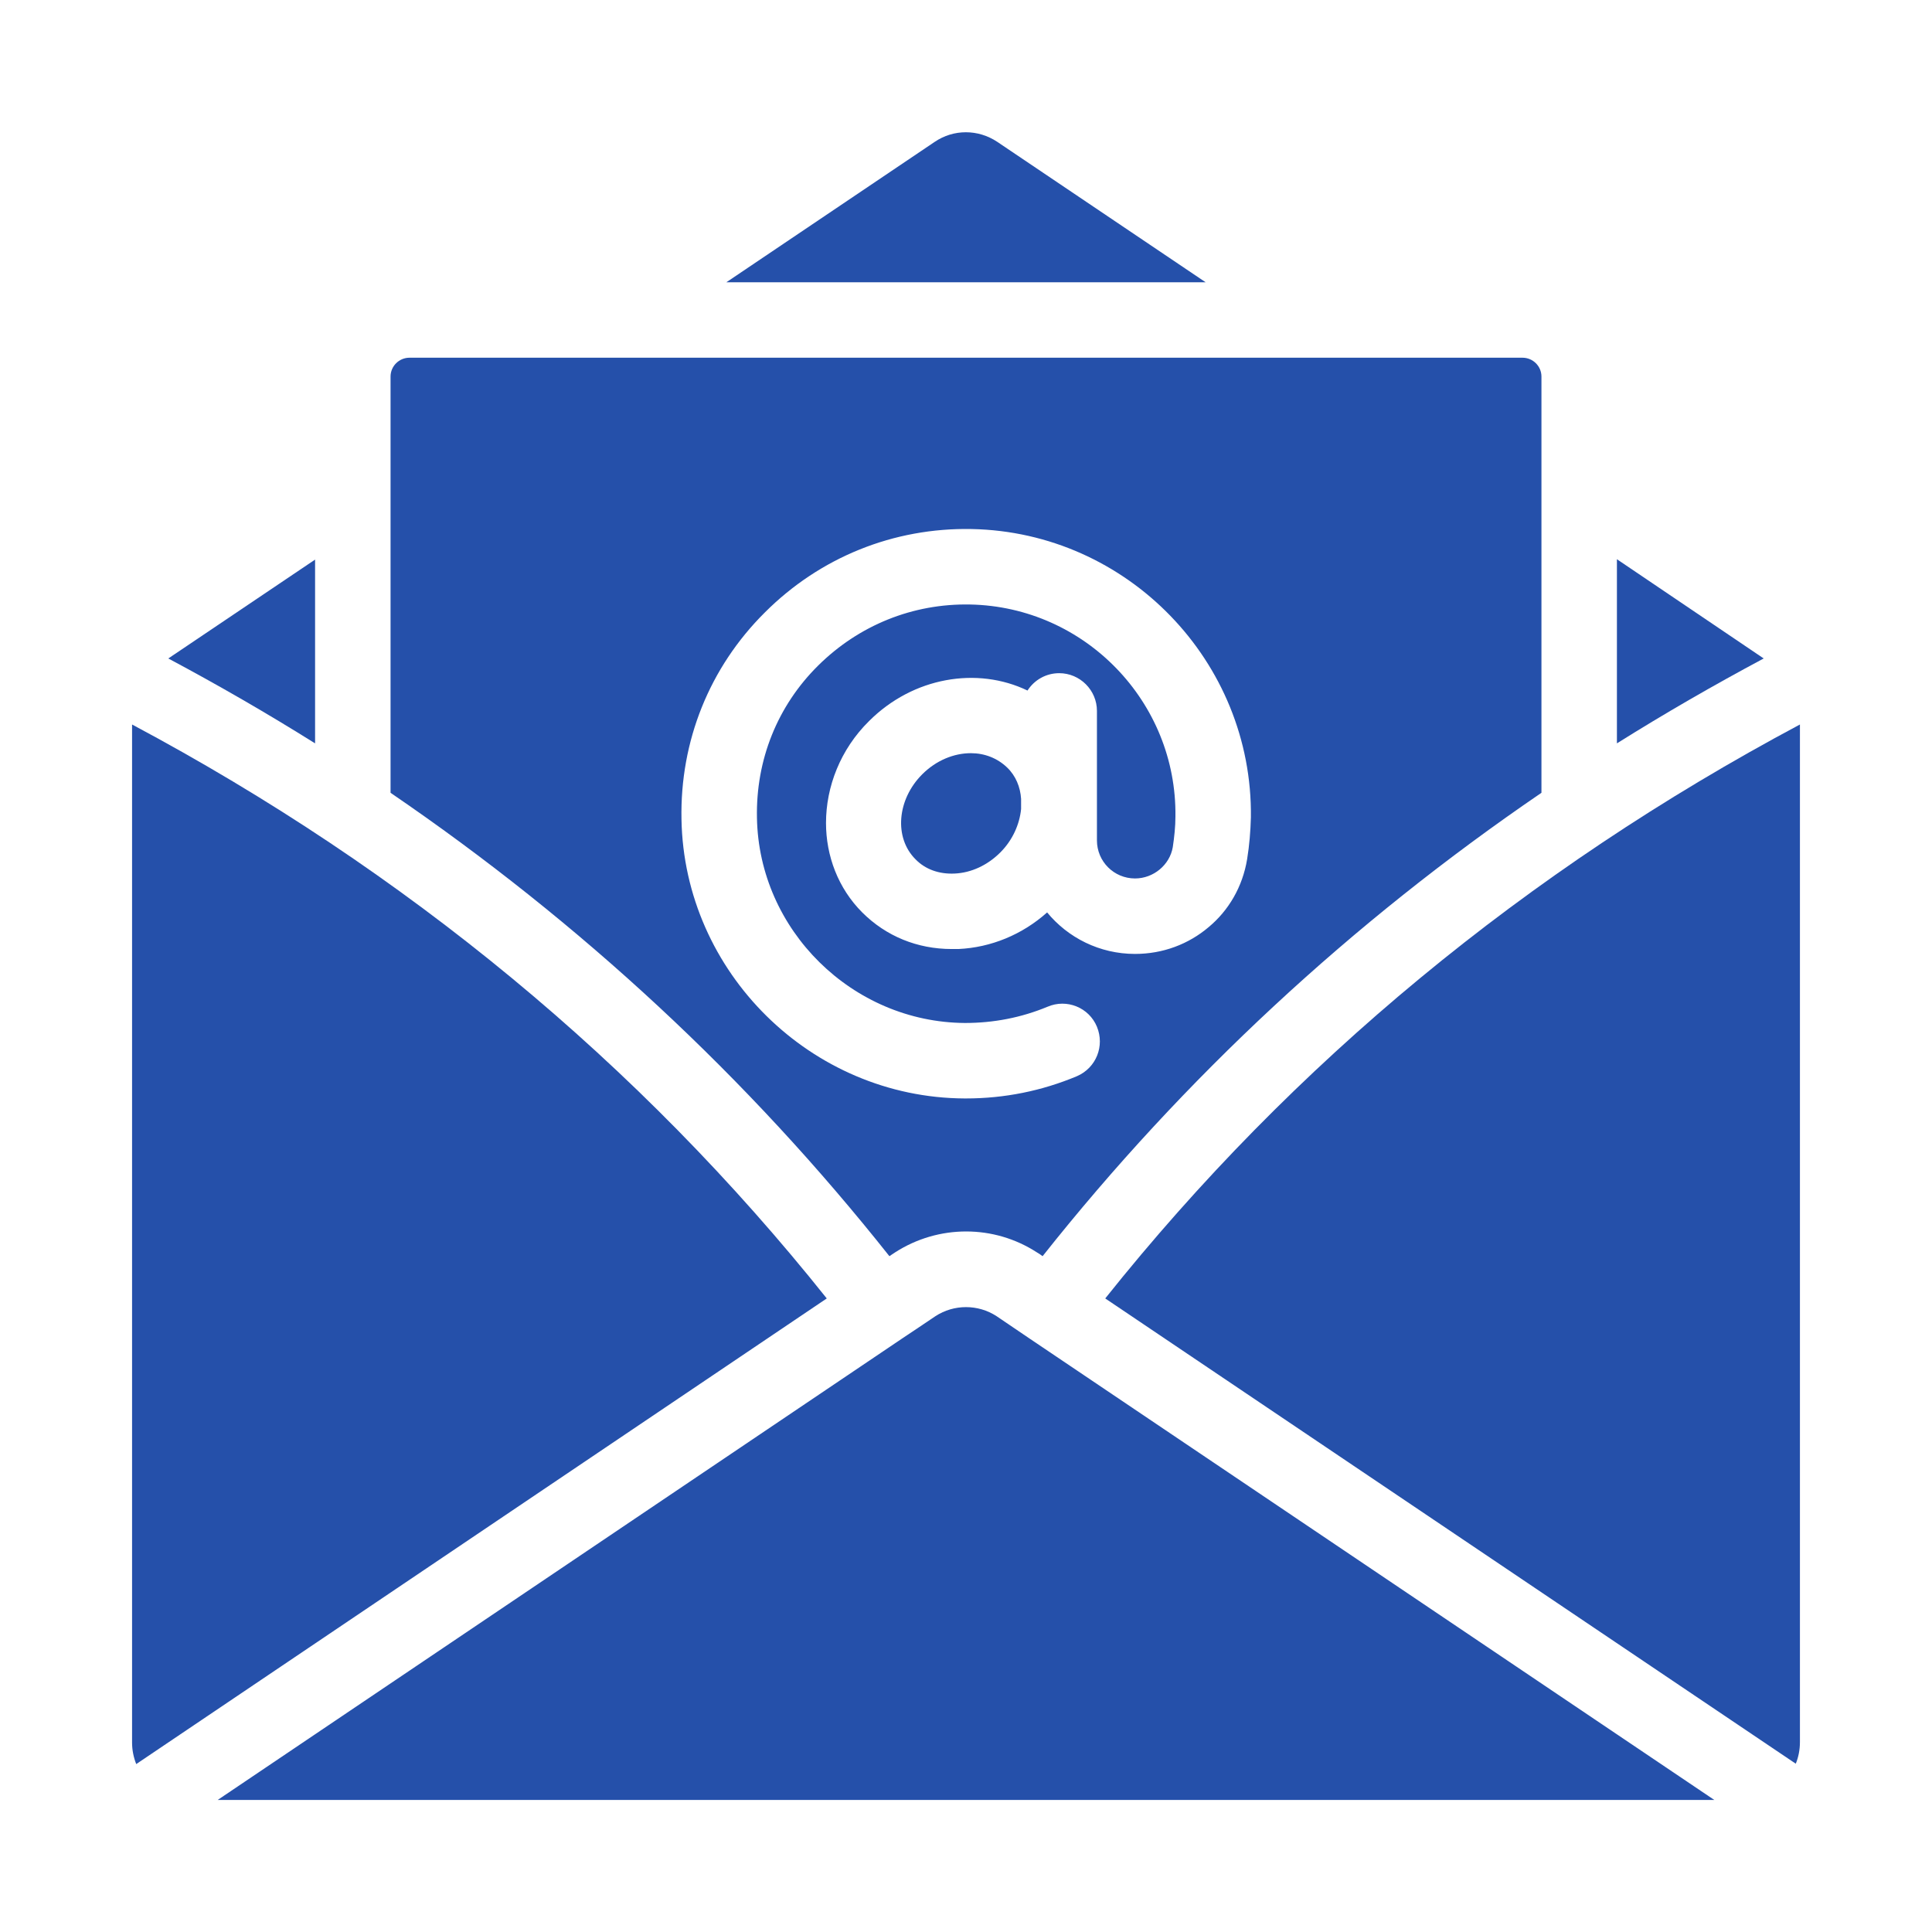
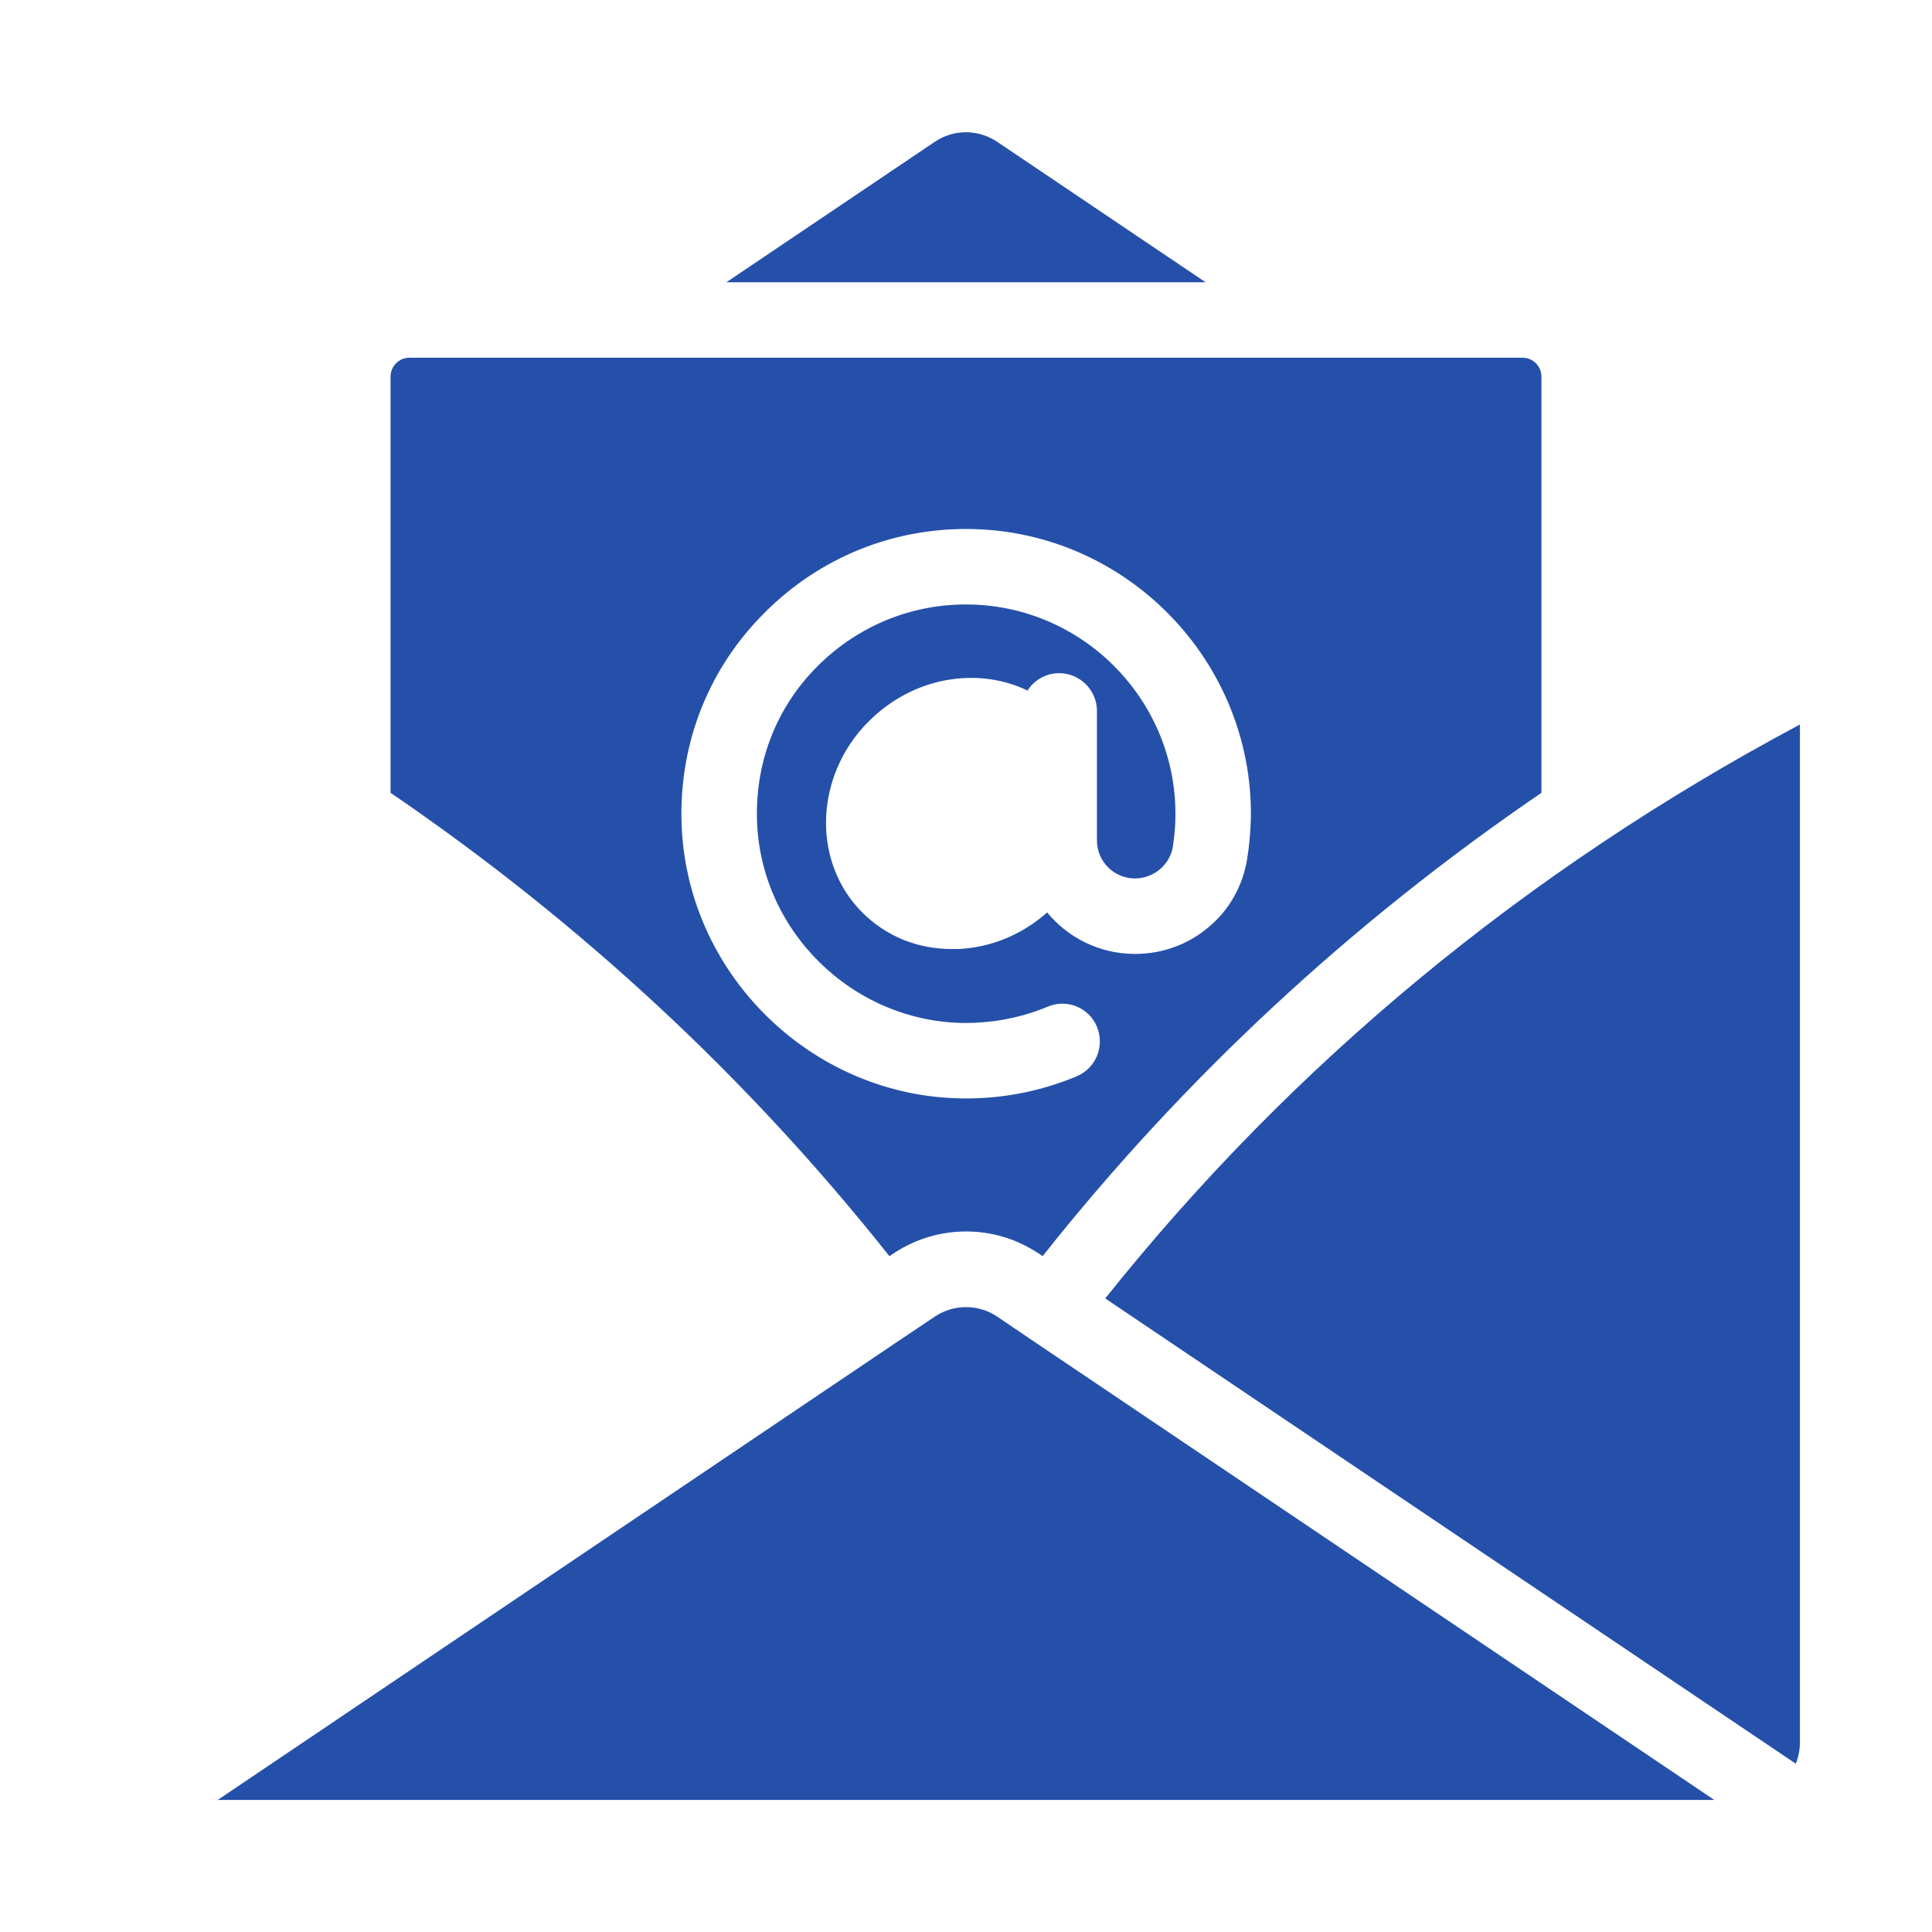
<svg xmlns="http://www.w3.org/2000/svg" version="1.1" width="512" height="512" x="0" y="0" viewBox="0 0 512 512" style="enable-background:new 0 0 512 512" xml:space="preserve">
  <g>
    <g>
-       <path d="m83.5 197c-12.6-7.9-25.6-15.4-38.9-22.5l38.9-26.2z" fill="#2550aa" data-original="#000000" />
-       <path d="m219.1 344.1-183 123.4c-.7-1.8-1.1-3.7-1.1-5.7v-269.8c72.6 38.7 134.4 89.8 184.1 152.1z" fill="#2550aa" data-original="#000000" />
      <path d="m319.5 74.8h-127l55.2-37.2c5-3.4 11.5-3.4 16.6 0z" fill="#2550aa" data-original="#000000" />
-       <path d="m266.9 203.4c2.3 2.2 3.5 5.2 3.7 8.3v2.7c-.4 4-2.2 8.2-5.5 11.5-3.4 3.4-7.7 5.4-12.1 5.6-4.1.2-7.8-1.1-10.4-3.8-5.7-5.7-4.9-15.8 1.8-22.5 3.7-3.7 8.4-5.6 12.9-5.6 3.6 0 7 1.3 9.6 3.8z" fill="#2550aa" data-original="#000000" />
      <path d="m403.5 94.8h-295c-2.7 0-5 2.2-5 5v110.3c50.4 34.4 94.7 75.5 132.2 122.8.4-.3 1.1-.7 1.5-1 11.5-7.4 26.2-7.4 37.6 0 .4.2 1.1.7 1.5 1 37.5-47.3 81.8-88.4 132.2-122.8v-110.3c0-2.8-2.3-5-5-5zm-73 132.9c-1.2 7.3-4.9 13.6-10.2 18-5.3 4.5-12.1 7.1-19.5 7.1-9.4 0-17.8-4.3-23.3-11-6.6 5.9-14.9 9.3-23.5 9.7-.6 0-1.2 0-1.8 0-9.1 0-17.4-3.4-23.7-9.7-6.4-6.4-9.6-15-9.6-23.7 0-9.6 3.8-19.5 11.4-27 11.7-11.7 28.7-14.5 42-8.1 1.8-2.8 4.9-4.6 8.4-4.6 5.5 0 10 4.5 10 10v34.3c0 5.6 4.5 10.1 10.1 10.1 4.9 0 9.2-3.6 10-8.3.4-2.7.7-5.4.7-8.1.4-30.4-24-55.6-54.4-56.2-15.2-.3-29.5 5.5-40.3 16.2s-16.5 25-16.2 40.3c.5 29.8 25.3 54.2 55.1 54.4 7.6 0 14.9-1.4 21.9-4.3 5.1-2.2 11 .2 13.1 5.3s-.2 10.9-5.3 13.1c-9.3 3.9-19.2 5.9-29.4 5.9h-.4c-40.6-.2-74.3-33.4-75-74-.4-20.7 7.4-40.2 22.1-54.8 14.6-14.6 34.1-22.5 54.8-22.1 41.3.8 74.5 35.1 74 76.4-.1 3.7-.4 7.4-1 11.1z" fill="#2550aa" data-original="#000000" />
      <path d="m273.1 354.9 181.2 122.1h-396.6l181.4-122.3s8.7-5.8 8.8-5.9c4.9-3.2 11.3-3.2 16.2 0 .1.1 8.9 6 9 6.1-.1-.1-.1-.1 0 0z" fill="#2550aa" data-original="#000000" />
-       <path d="m467.4 174.5c-13.3 7.1-26.3 14.6-38.9 22.5v-48.8z" fill="#2550aa" data-original="#000000" />
      <path d="m477 192v269.7c0 2-.4 4-1.1 5.7l-183-123.3c49.7-62.3 111.5-113.4 184.1-152.1z" fill="#2550aa" data-original="#000000" />
    </g>
  </g>
</svg>